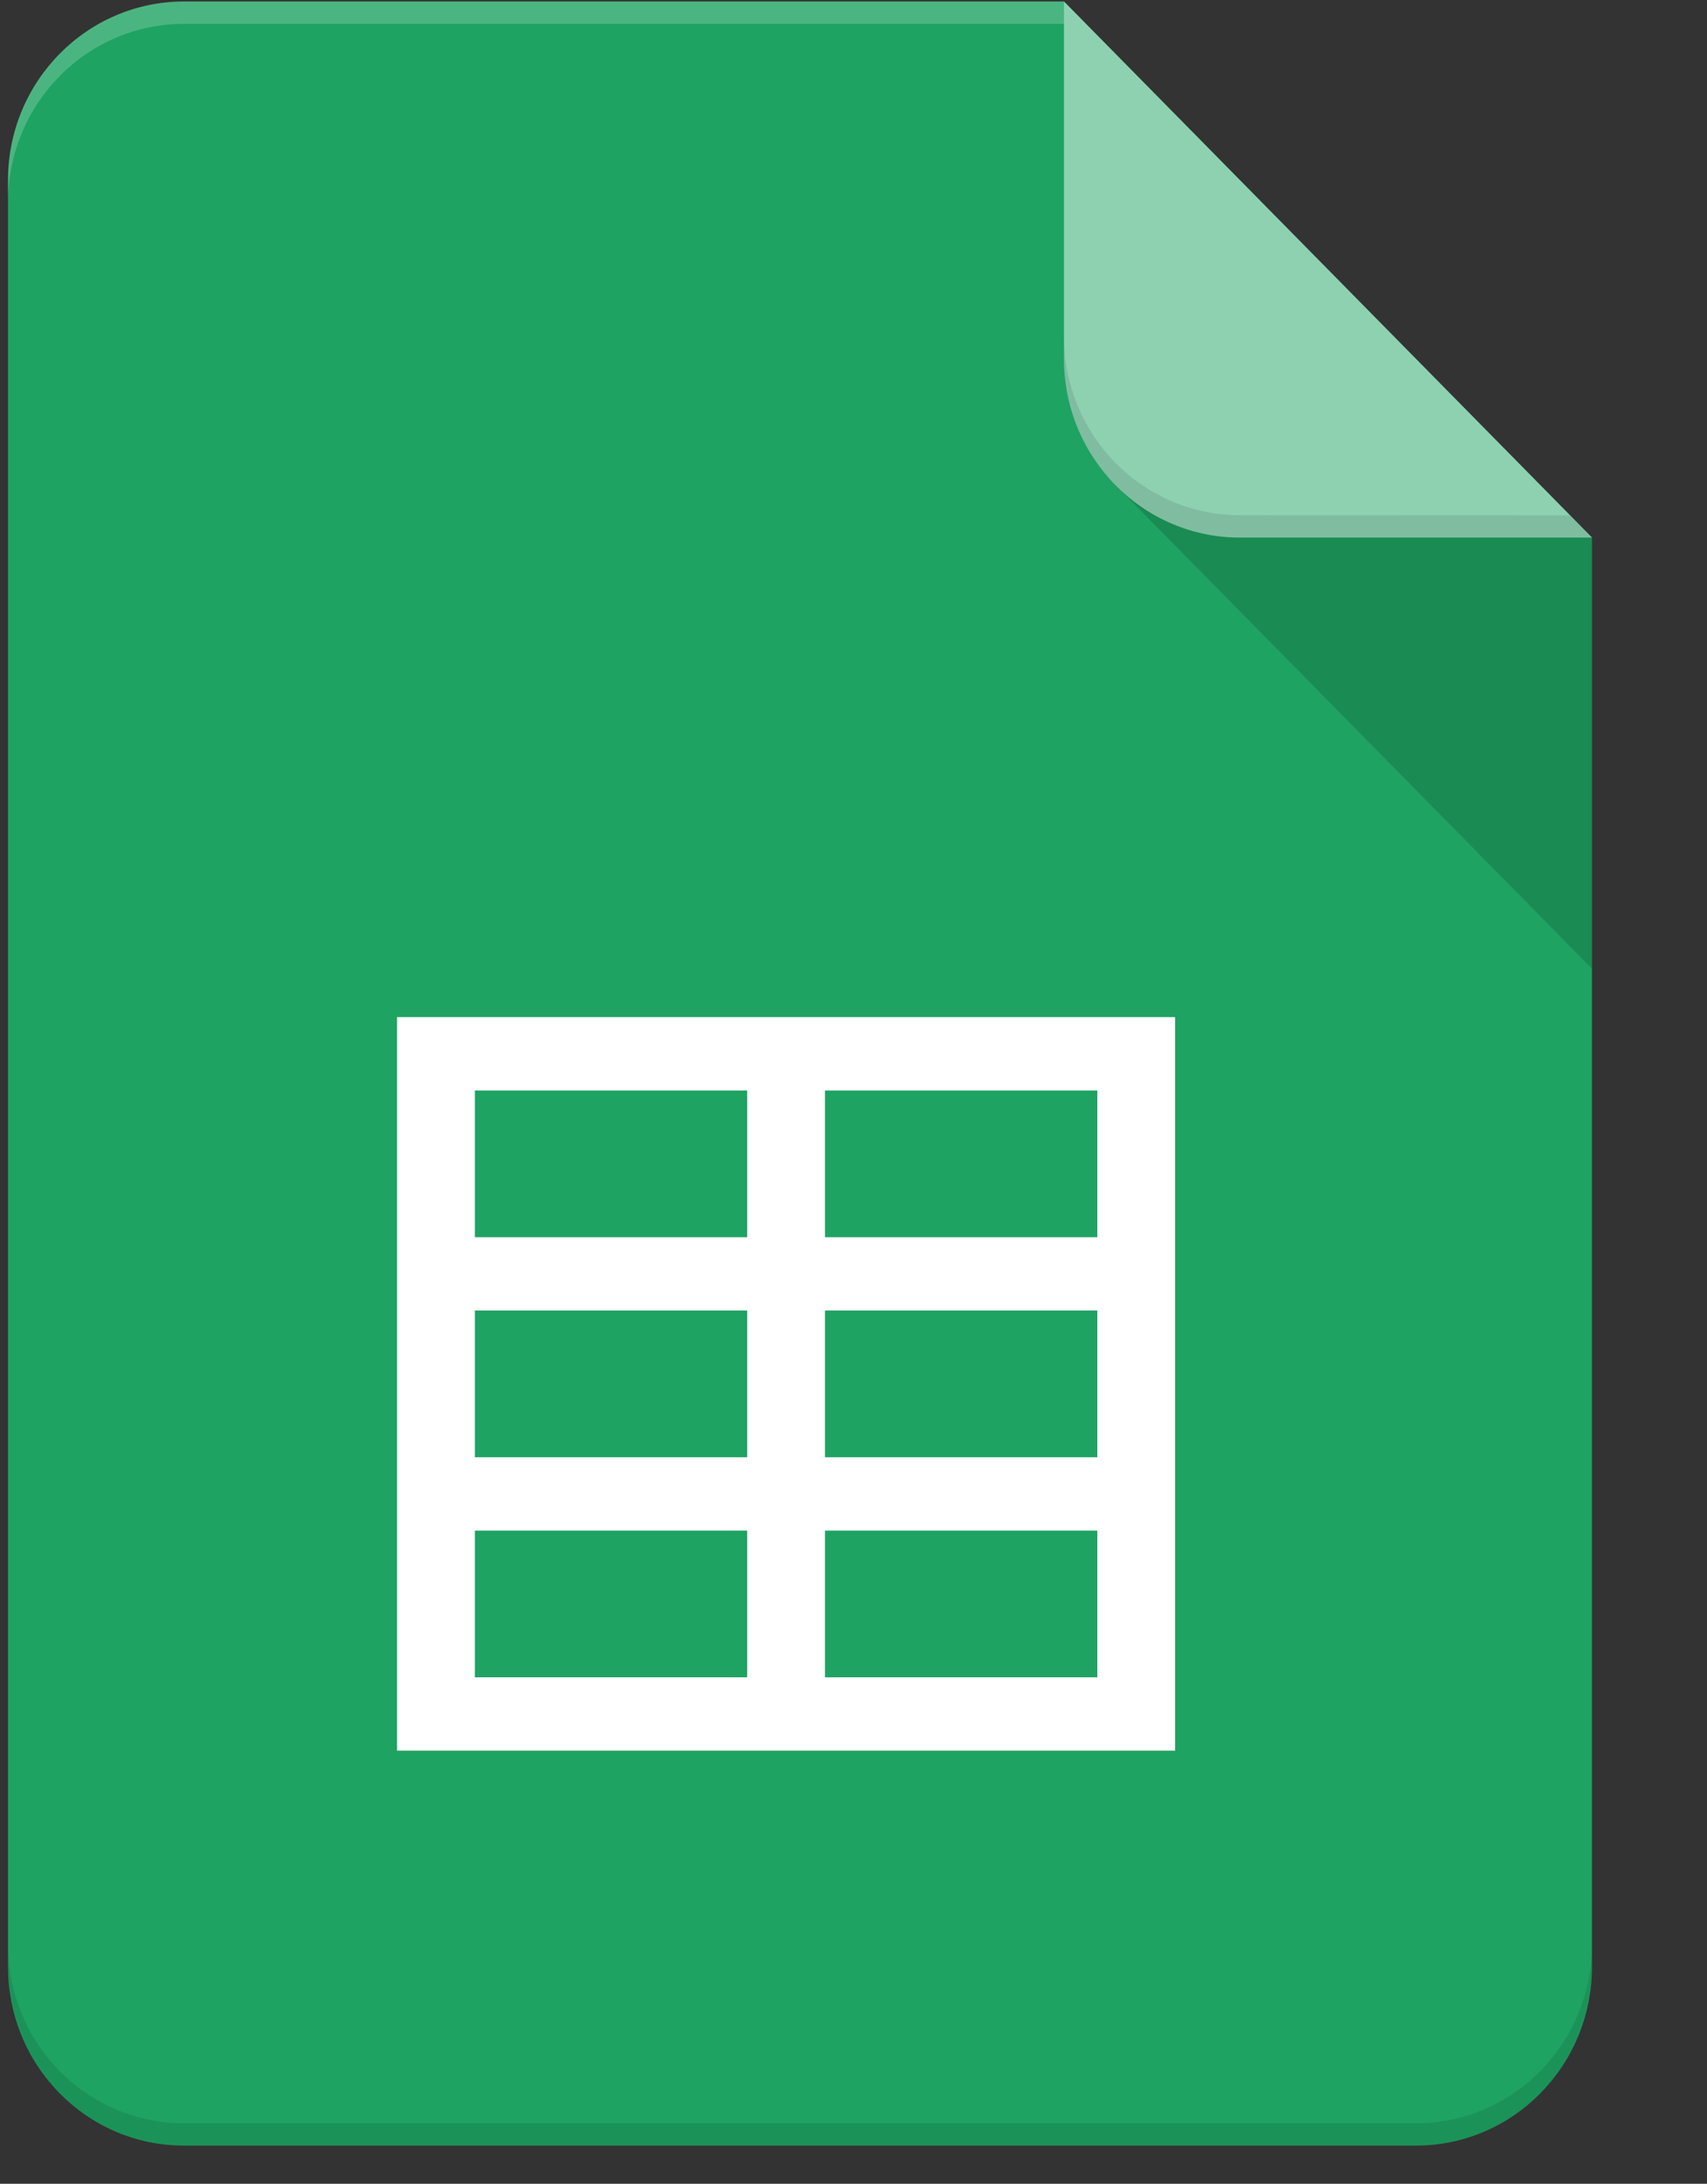
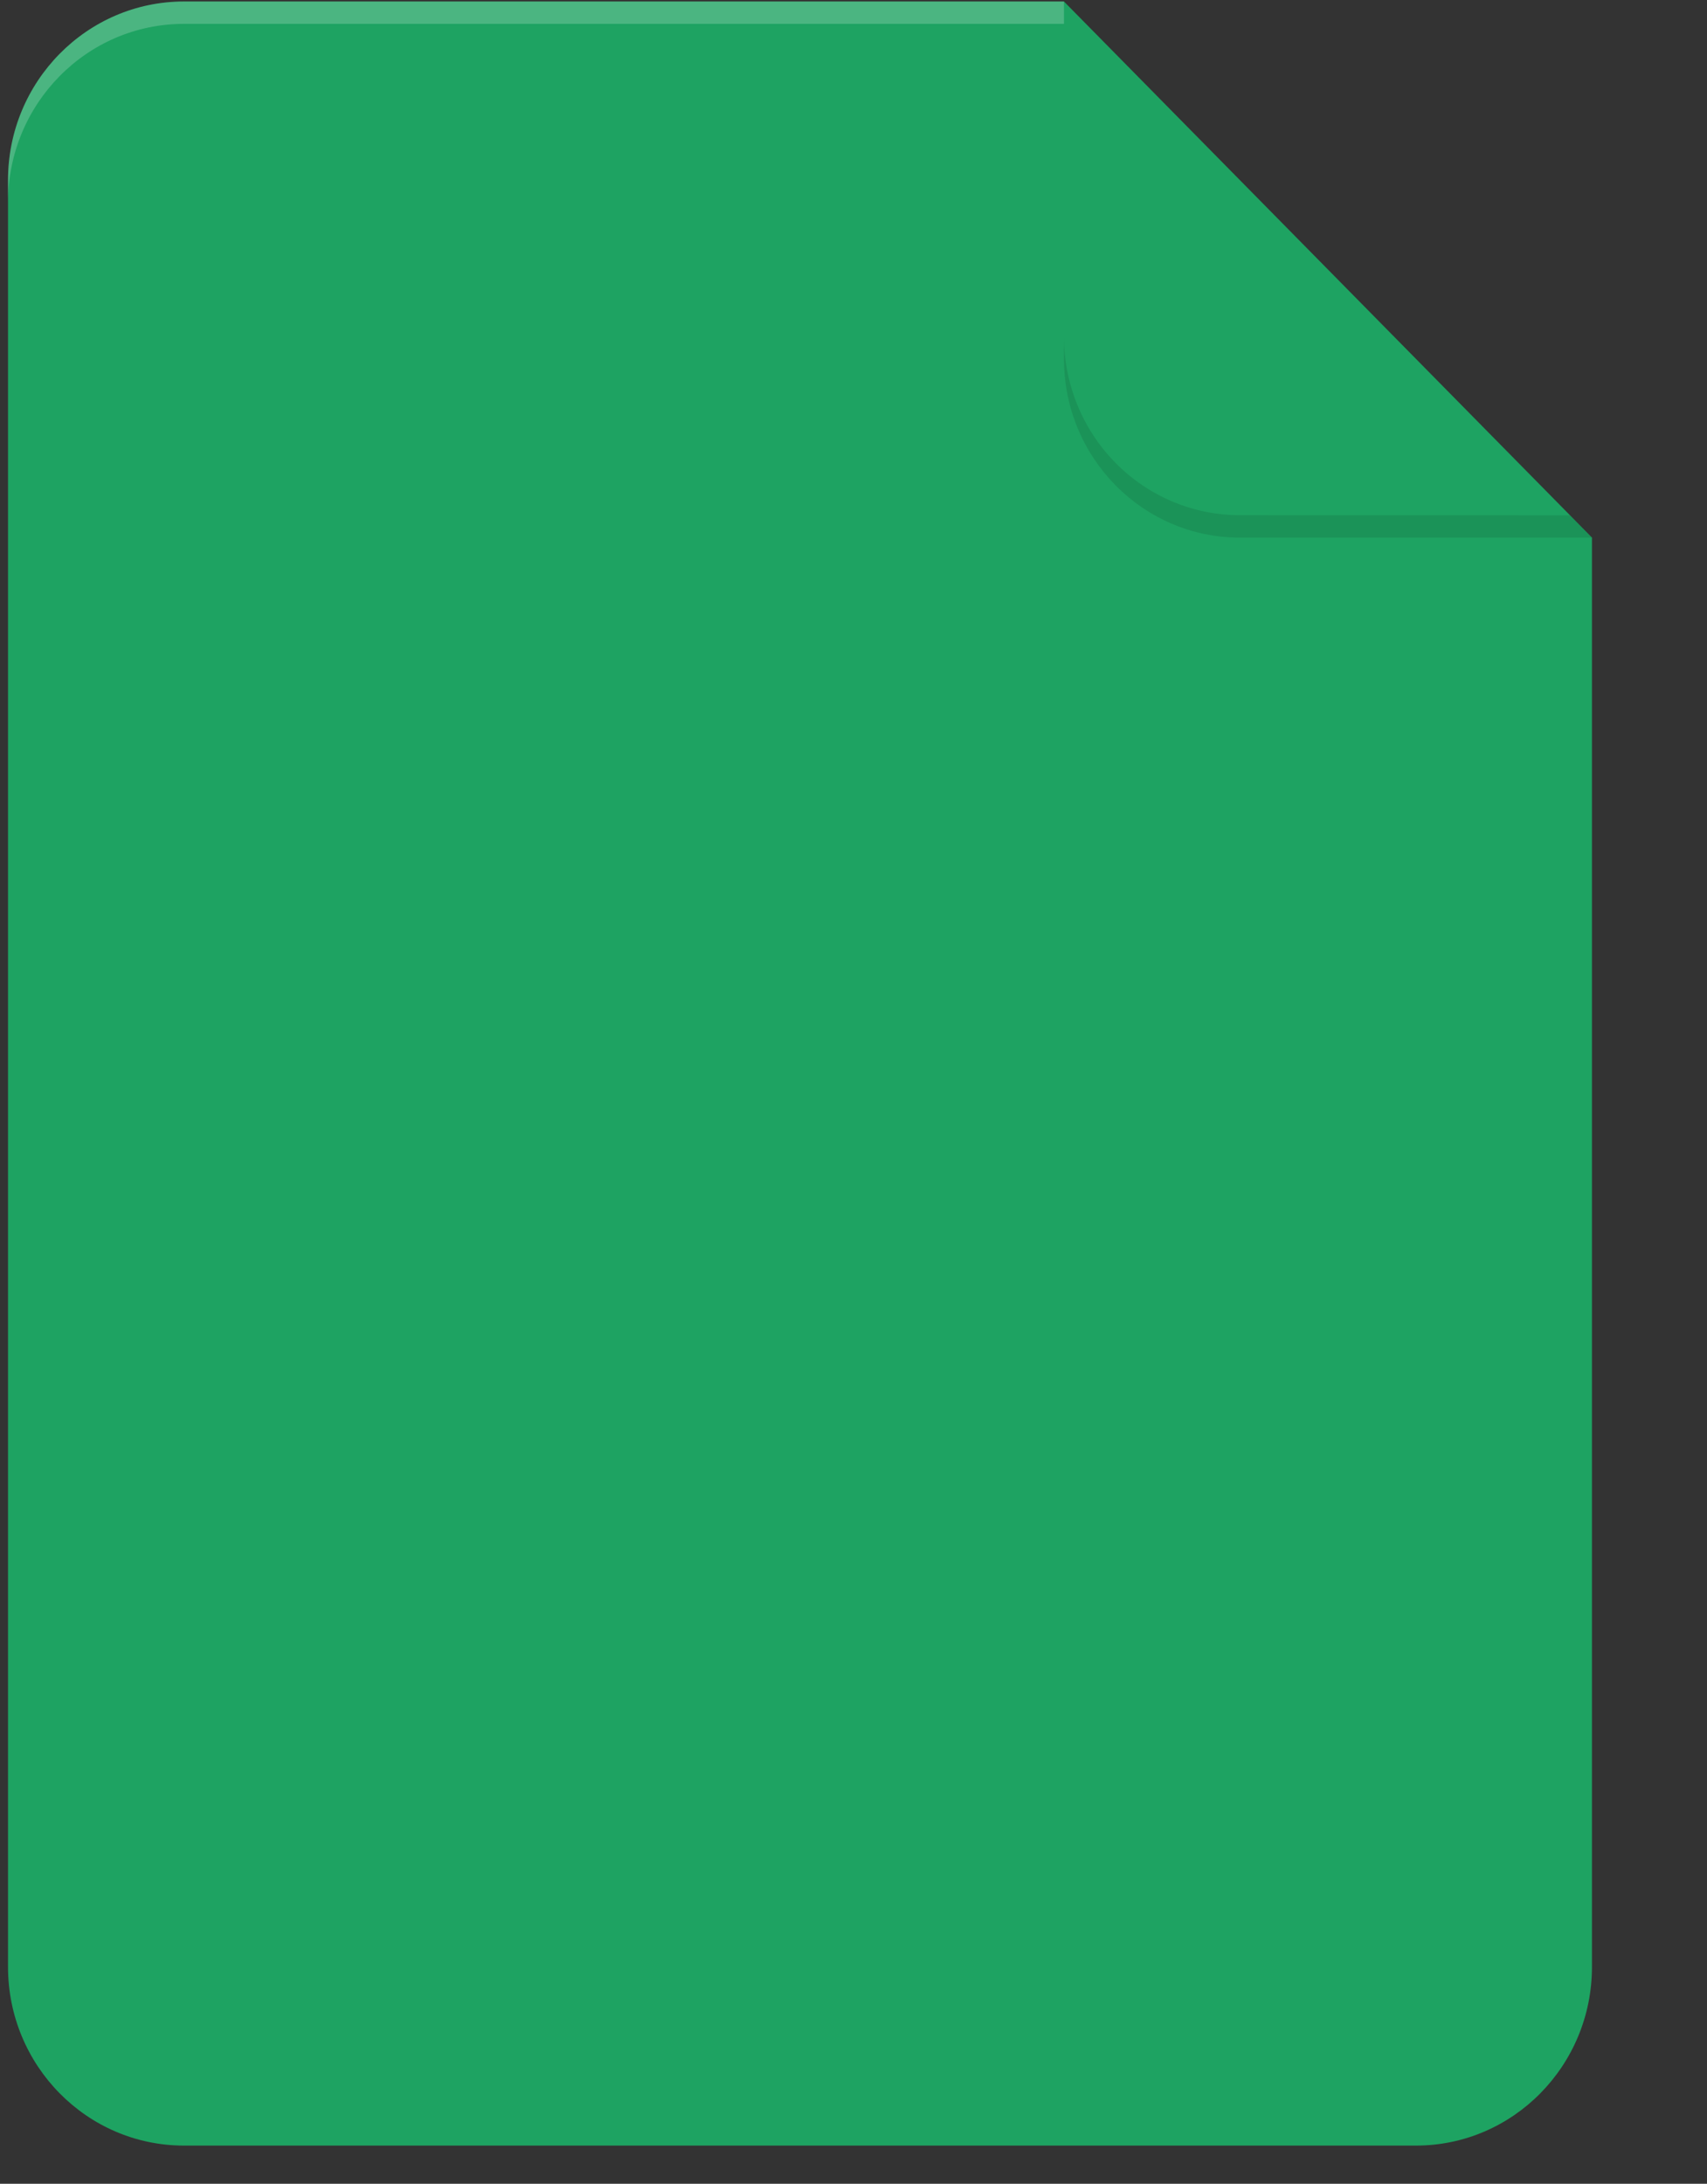
<svg xmlns="http://www.w3.org/2000/svg" width="43" height="55" viewBox="0 0 43 55" fill="none">
  <rect x="0" y="0" width="43" height="55" fill="#333333" stroke="none" />
  <g clip-path="url(#clip0_316_3157)">
    <path fill-rule="evenodd" clip-rule="evenodd" d="M40.102 13.539L26.802 0.038H4.634C2.19 0.038 0.202 2.054 0.202 4.537V49.539C0.202 52.021 2.187 54.038 4.634 54.038H35.669C38.116 54.038 40.102 52.023 40.102 49.539V13.539Z" fill="#1EA362" />
-     <path fill-rule="evenodd" clip-rule="evenodd" d="M31.234 13.539C30.03 13.539 28.938 13.047 28.137 12.251L40.102 24.395V13.539H31.234Z" fill="url(#paint0_linear_316_3157)" />
-     <path opacity="0.1" fill-rule="evenodd" clip-rule="evenodd" d="M35.669 53.476H4.634C3.459 53.476 2.332 53.002 1.501 52.159C0.67 51.316 0.202 50.172 0.202 48.98L0.202 49.542C0.202 52.021 2.187 54.038 4.634 54.038H35.669C38.116 54.038 40.102 52.023 40.102 49.539V48.977C40.102 51.461 38.116 53.476 35.669 53.476Z" fill="black" />
-     <path fill-rule="evenodd" clip-rule="evenodd" d="M26.802 0.038V9.039C26.802 11.523 28.787 13.539 31.234 13.539H40.102L26.802 0.038Z" fill="#8ED1B1" />
    <path opacity="0.1" fill-rule="evenodd" clip-rule="evenodd" d="M31.234 12.976C30.059 12.976 28.932 12.502 28.101 11.659C27.27 10.816 26.802 9.672 26.802 8.479V9.042C26.802 11.526 28.787 13.541 31.234 13.541H40.102L39.547 12.979L31.234 12.976Z" fill="black" />
    <path opacity="0.2" fill-rule="evenodd" clip-rule="evenodd" d="M26.802 0.038H4.634C2.19 0.038 0.202 2.054 0.202 4.537V5.1C0.202 2.616 2.187 0.601 4.634 0.601H26.802" fill="white" />
-     <path d="M10.002 25.617V44.091H29.602V25.617H10.002ZM27.642 31.16H20.782V27.465H27.642V31.16ZM20.782 33.007H27.642V36.702H20.782V33.007ZM18.822 36.702H11.962V33.007H18.822V36.702ZM18.822 27.465V31.16H11.962V27.465H18.822ZM11.962 38.549H18.822V42.244H11.962V38.549ZM20.782 42.244V38.549H27.642V42.244H20.782Z" fill="white" />
  </g>
  <defs>
    <linearGradient id="paint0_linear_316_3157" x1="295.554" y1="-259.187" x2="1509.85" y2="937.12" gradientUnits="userSpaceOnUse">
      <stop stop-opacity="0.15" />
      <stop offset="1" stop-opacity="0" />
    </linearGradient>
    <clipPath id="clip0_316_3157">
      <rect width="42" height="54" fill="white" transform="translate(0.202 0.038)" />
    </clipPath>
  </defs>
</svg>